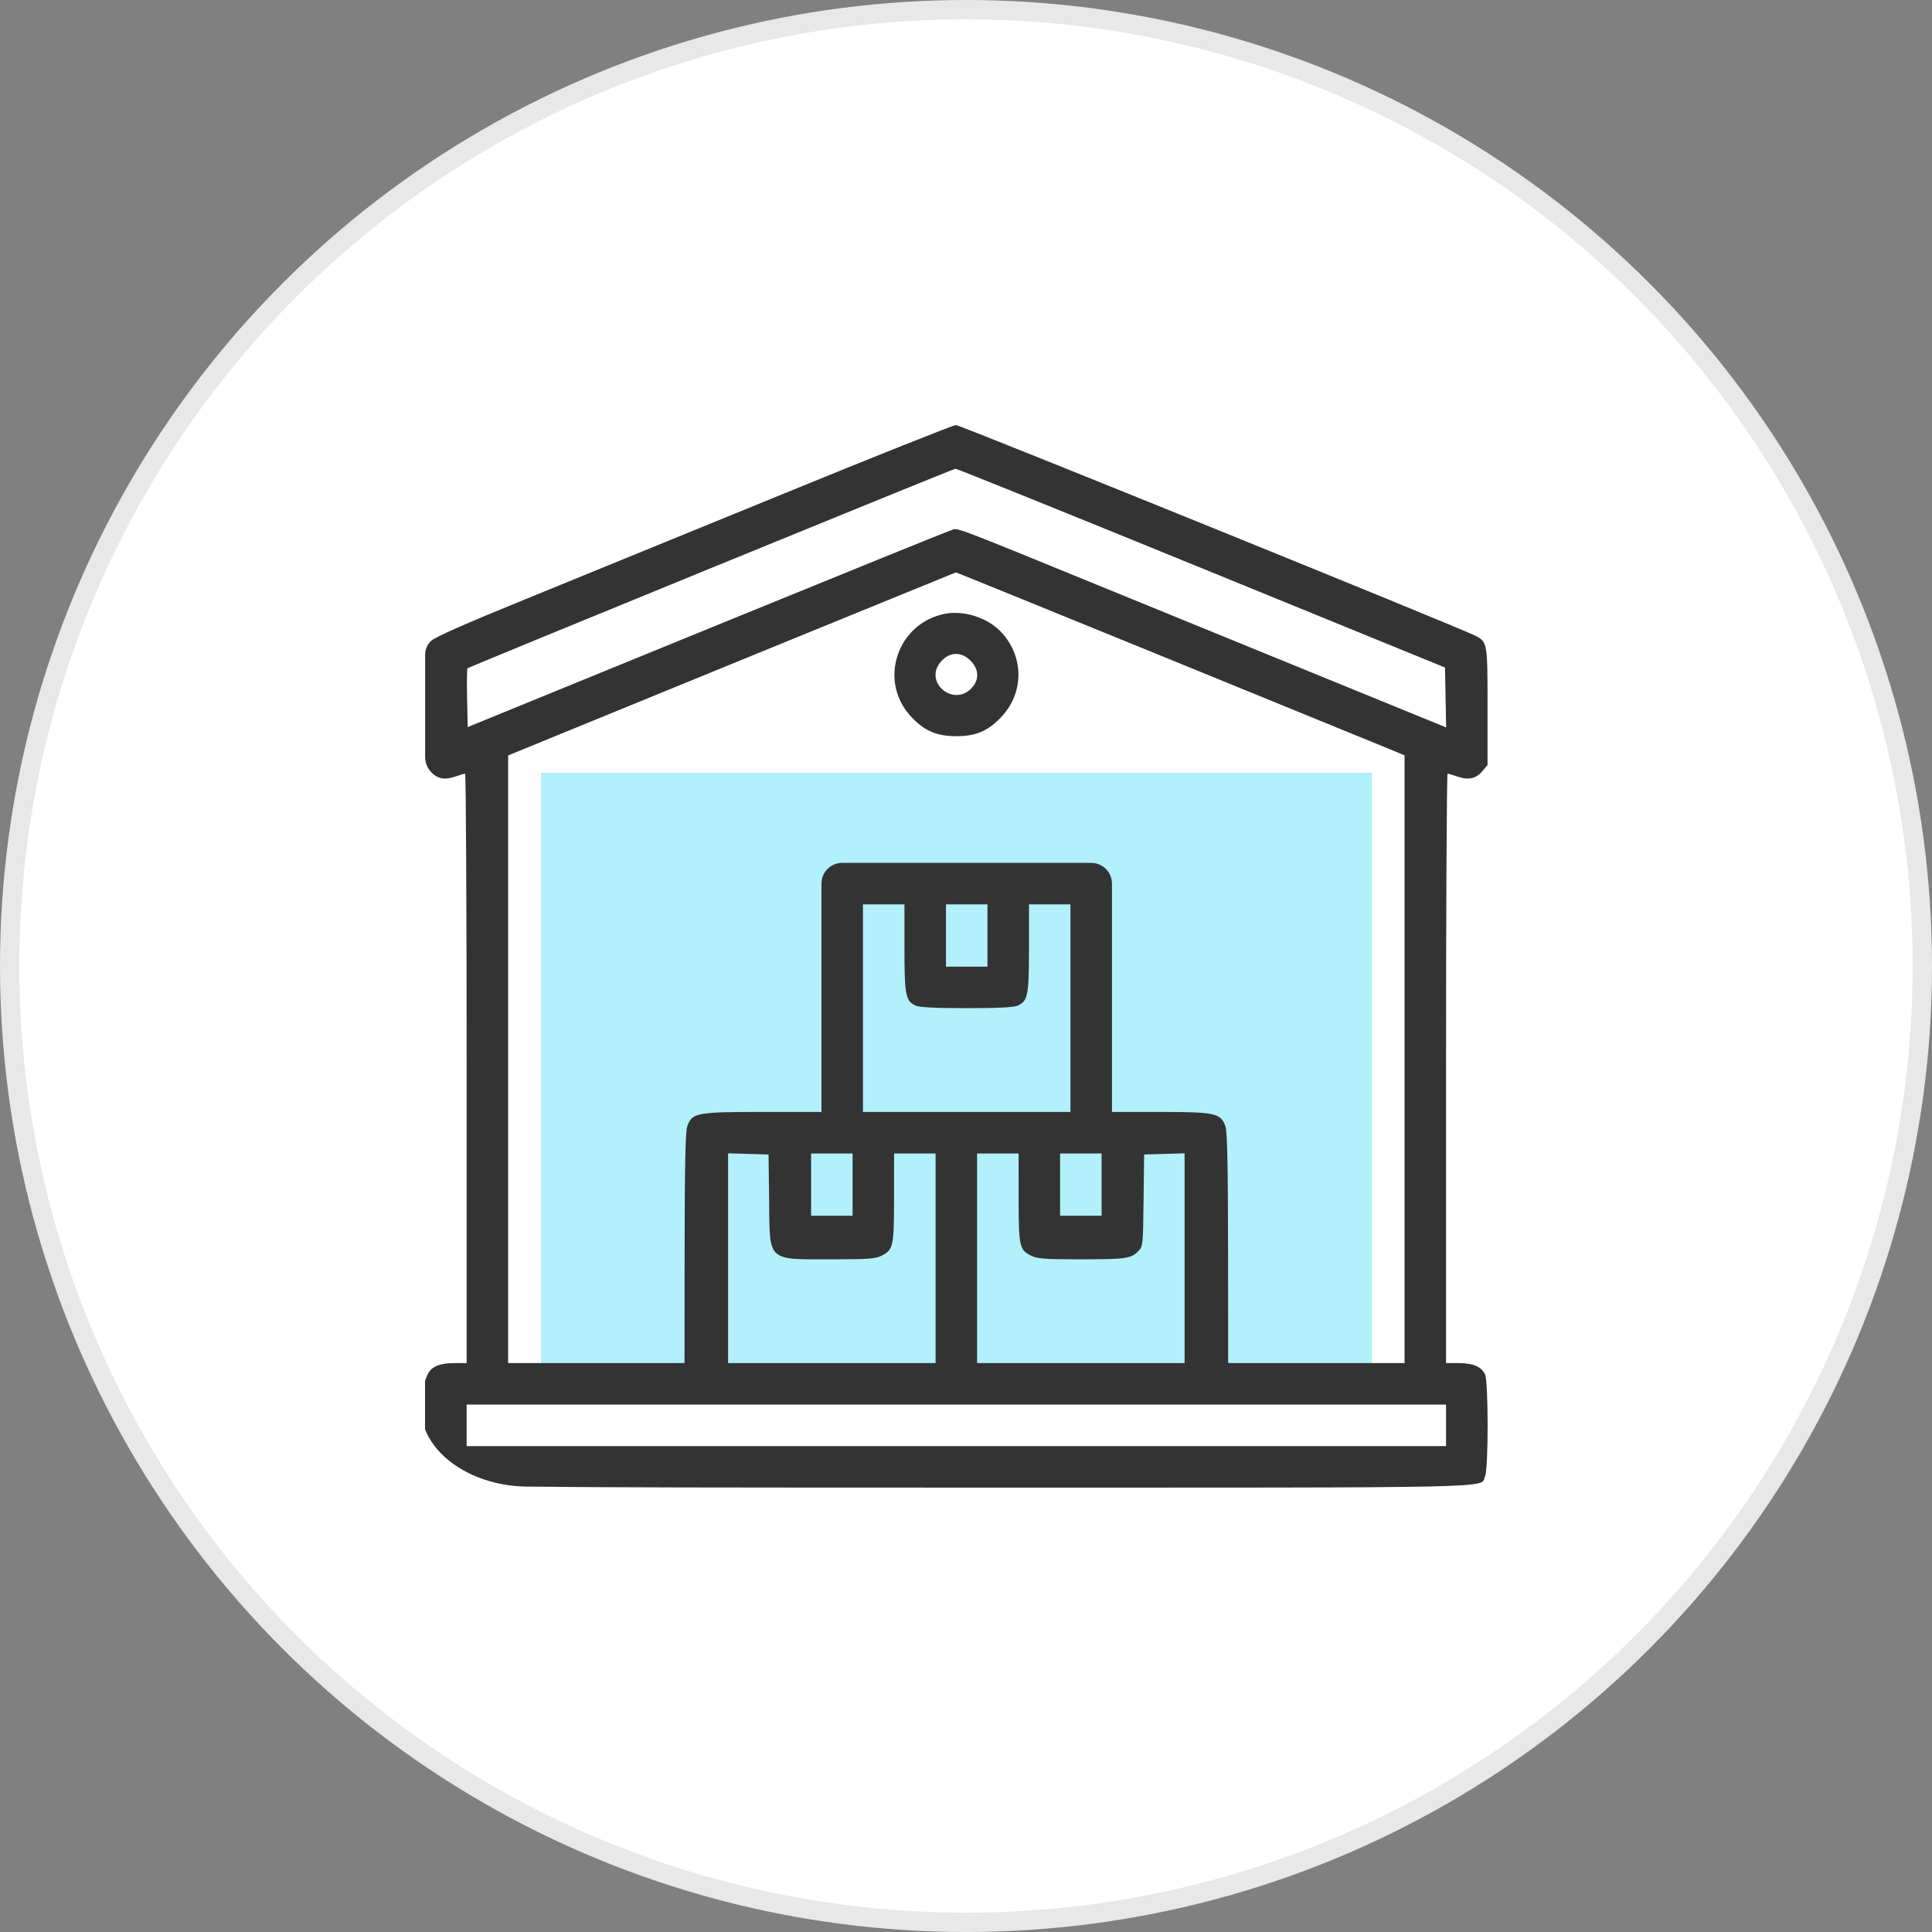
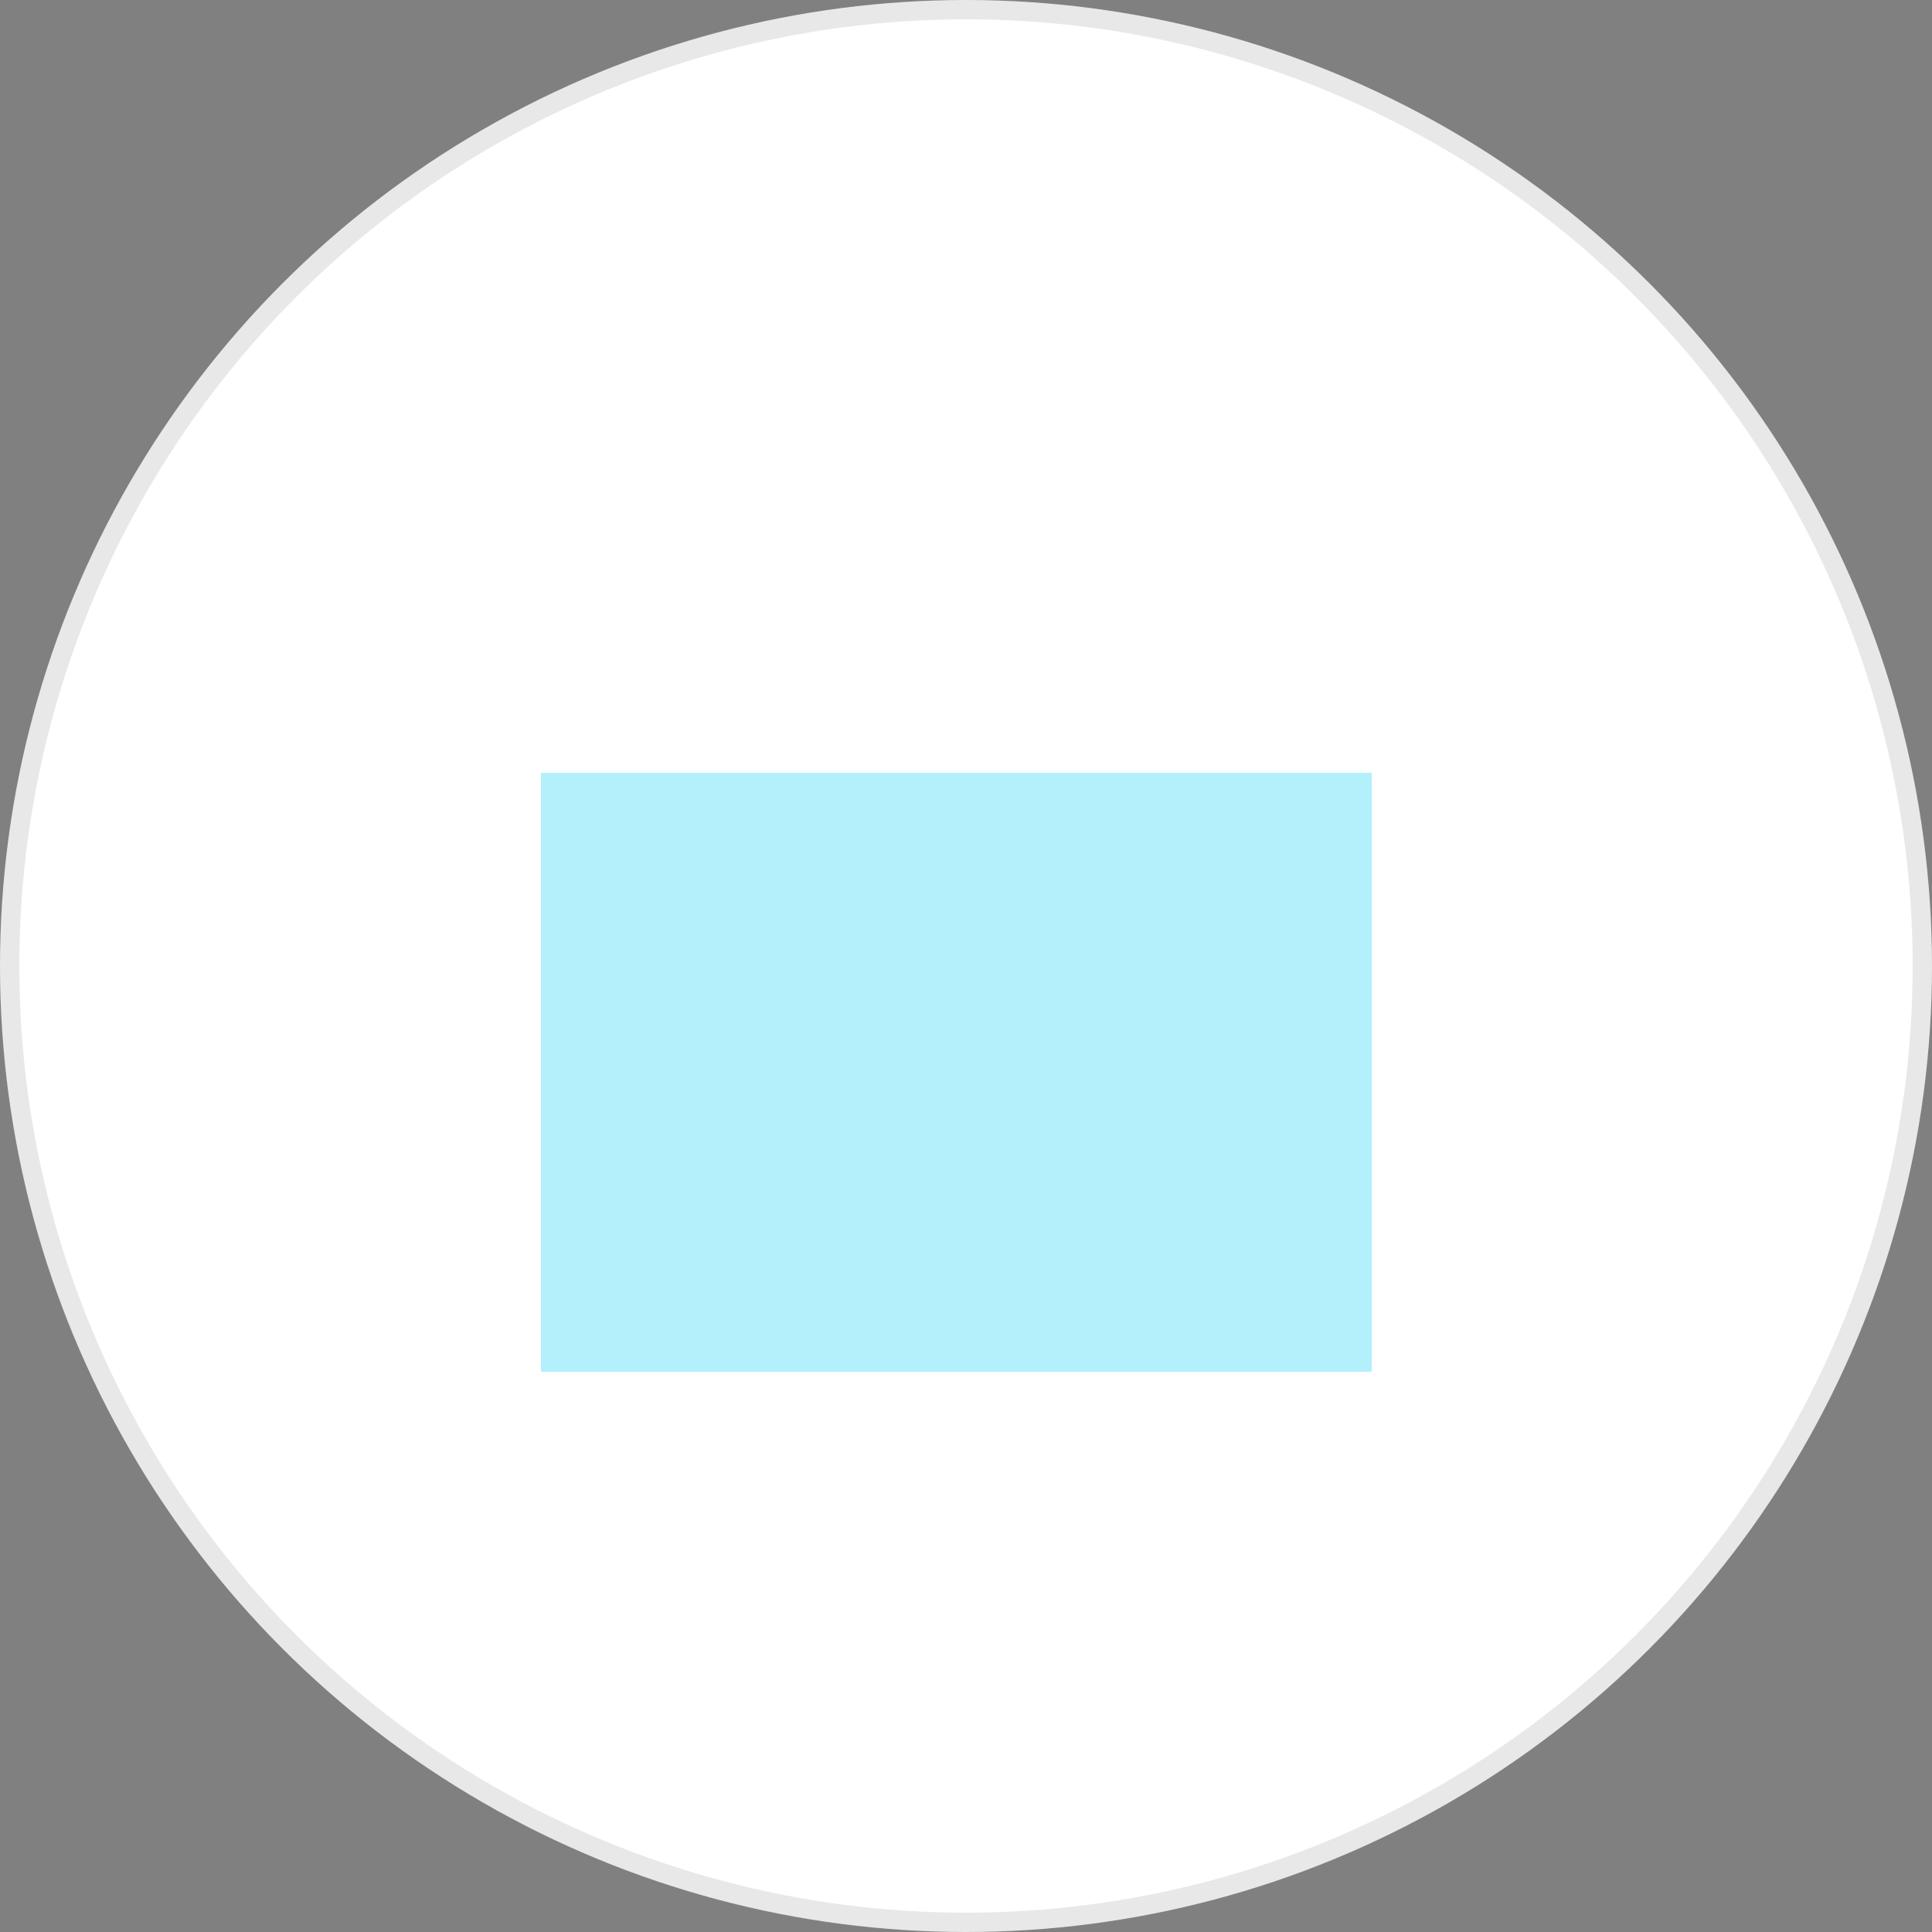
<svg xmlns="http://www.w3.org/2000/svg" width="100" height="100" viewBox="0 0 100 100" fill="none">
  <rect x="0" y="0" width="100" height="100" fill="#808080" stroke="none" />
  <circle cx="50" cy="50" r="49.5" fill="white" stroke="#E8E8E8" />
  <g clip-path="url(#clip0_366_818)">
    <rect x="28" y="40" width="43" height="31" fill="#B2F0FB" />
-     <path fill-rule="evenodd" clip-rule="evenodd" d="M40.586 25.543C35.831 27.488 29.837 29.937 27.268 30.985C24.042 32.3 22.505 32.98 22.301 33.181C22.112 33.367 22.005 33.622 22.005 33.887V36.534V39.181C22.005 39.449 22.1 39.709 22.273 39.914C22.601 40.305 23 40.392 23.562 40.195C23.799 40.113 24.028 40.045 24.073 40.044C24.117 40.043 24.153 46.907 24.153 55.298V70.553H23.503C22.753 70.553 22.316 70.741 22.134 71.141C20.675 74.344 23.736 76.904 27.255 76.946C31.042 76.992 37.711 76.999 49.5 76.999C78.496 76.999 76.58 77.041 76.866 76.412C77.044 76.021 77.044 71.532 76.866 71.141C76.684 70.741 76.247 70.553 75.496 70.553H74.847V55.298C74.847 46.907 74.883 40.043 74.927 40.044C74.972 40.045 75.201 40.113 75.438 40.195C76.001 40.392 76.399 40.305 76.728 39.914L76.995 39.596V36.566C76.995 33.261 76.989 33.228 76.362 32.904C75.546 32.482 49.688 21.994 49.477 22C49.342 22.004 45.341 23.598 40.586 25.543ZM62.18 29.4L74.793 34.551L74.823 36.101L74.852 37.651L69.345 35.402C66.316 34.165 61.252 32.096 58.092 30.805C48.767 26.995 49.637 27.322 49.19 27.46C48.977 27.527 43.268 29.843 36.504 32.607L24.207 37.634L24.177 36.137C24.161 35.314 24.169 34.619 24.195 34.593C24.266 34.522 49.32 24.273 49.453 24.261C49.516 24.255 55.243 26.567 62.18 29.4ZM60.325 34.036C66.274 36.464 71.492 38.595 71.92 38.773L72.699 39.096V54.824V70.553H68.134H63.57L63.564 64.618C63.559 60.315 63.522 58.579 63.429 58.306C63.195 57.618 62.908 57.554 60.052 57.554L57.555 57.554V51.422V45.734C57.555 45.45 57.442 45.177 57.241 44.976C57.04 44.775 56.767 44.662 56.483 44.662H50.037H43.591C43.306 44.662 43.034 44.775 42.833 44.976C42.632 45.177 42.519 45.45 42.519 45.734V51.422V57.554L39.485 57.554C36.036 57.554 35.812 57.597 35.571 58.306C35.478 58.579 35.441 60.315 35.436 64.618L35.43 70.553H30.866H26.301V54.828V39.102L28.959 38.013C34.102 35.904 49.447 29.633 49.477 29.627C49.495 29.624 54.376 31.608 60.325 34.036ZM48.892 31.773C46.454 32.262 45.458 35.203 47.108 37.038C47.805 37.814 48.459 38.106 49.5 38.106C50.541 38.106 51.195 37.814 51.892 37.038C53.026 35.777 52.981 33.912 51.786 32.681C51.084 31.958 49.871 31.577 48.892 31.773ZM50.279 34.242C50.689 34.693 50.682 35.224 50.26 35.646C49.33 36.576 47.845 35.331 48.656 34.3C49.112 33.72 49.781 33.696 50.279 34.242ZM46.815 49.072C46.815 51.532 46.87 51.811 47.403 52.054C47.594 52.141 48.442 52.182 50.037 52.182C51.632 52.182 52.48 52.141 52.671 52.054C53.204 51.811 53.259 51.532 53.259 49.072V46.811H54.333H55.407V52.182V57.554H50.037H44.667V52.182V46.811H45.741H46.815V49.072ZM51.111 48.422V50.034H50.037H48.963V48.422V46.811H50.037H51.111V48.422ZM39.809 62.134C39.848 65.357 39.656 65.182 43.15 65.181C44.942 65.181 45.314 65.153 45.632 64.993C46.238 64.69 46.275 64.518 46.276 61.986L46.278 59.703H47.352H48.426V65.128V70.553H43.056H37.686V65.124V59.695L38.733 59.726L39.78 59.756L39.809 62.134ZM44.13 61.314V62.926H43.056H41.982V61.314V59.703H43.056H44.13V61.314ZM52.724 61.986C52.725 64.518 52.762 64.69 53.368 64.993C53.686 65.153 54.058 65.181 55.85 65.181C58.266 65.182 58.527 65.147 58.894 64.78C59.162 64.512 59.162 64.509 59.191 62.134L59.22 59.756L60.267 59.726L61.314 59.695V65.124V70.553H55.944H50.574V65.128V59.703H51.648H52.722L52.724 61.986ZM57.018 61.314V62.926H55.944H54.87V61.314V59.703H55.944H57.018V61.314ZM74.847 73.776V74.851H49.5H24.153V73.776V72.702H49.5H74.847V73.776Z" fill="#333333" />
  </g>
  <defs>
    <clipPath id="clip0_366_818">
      <rect width="55" height="55" fill="white" transform="translate(22 22)" />
    </clipPath>
  </defs>
</svg>